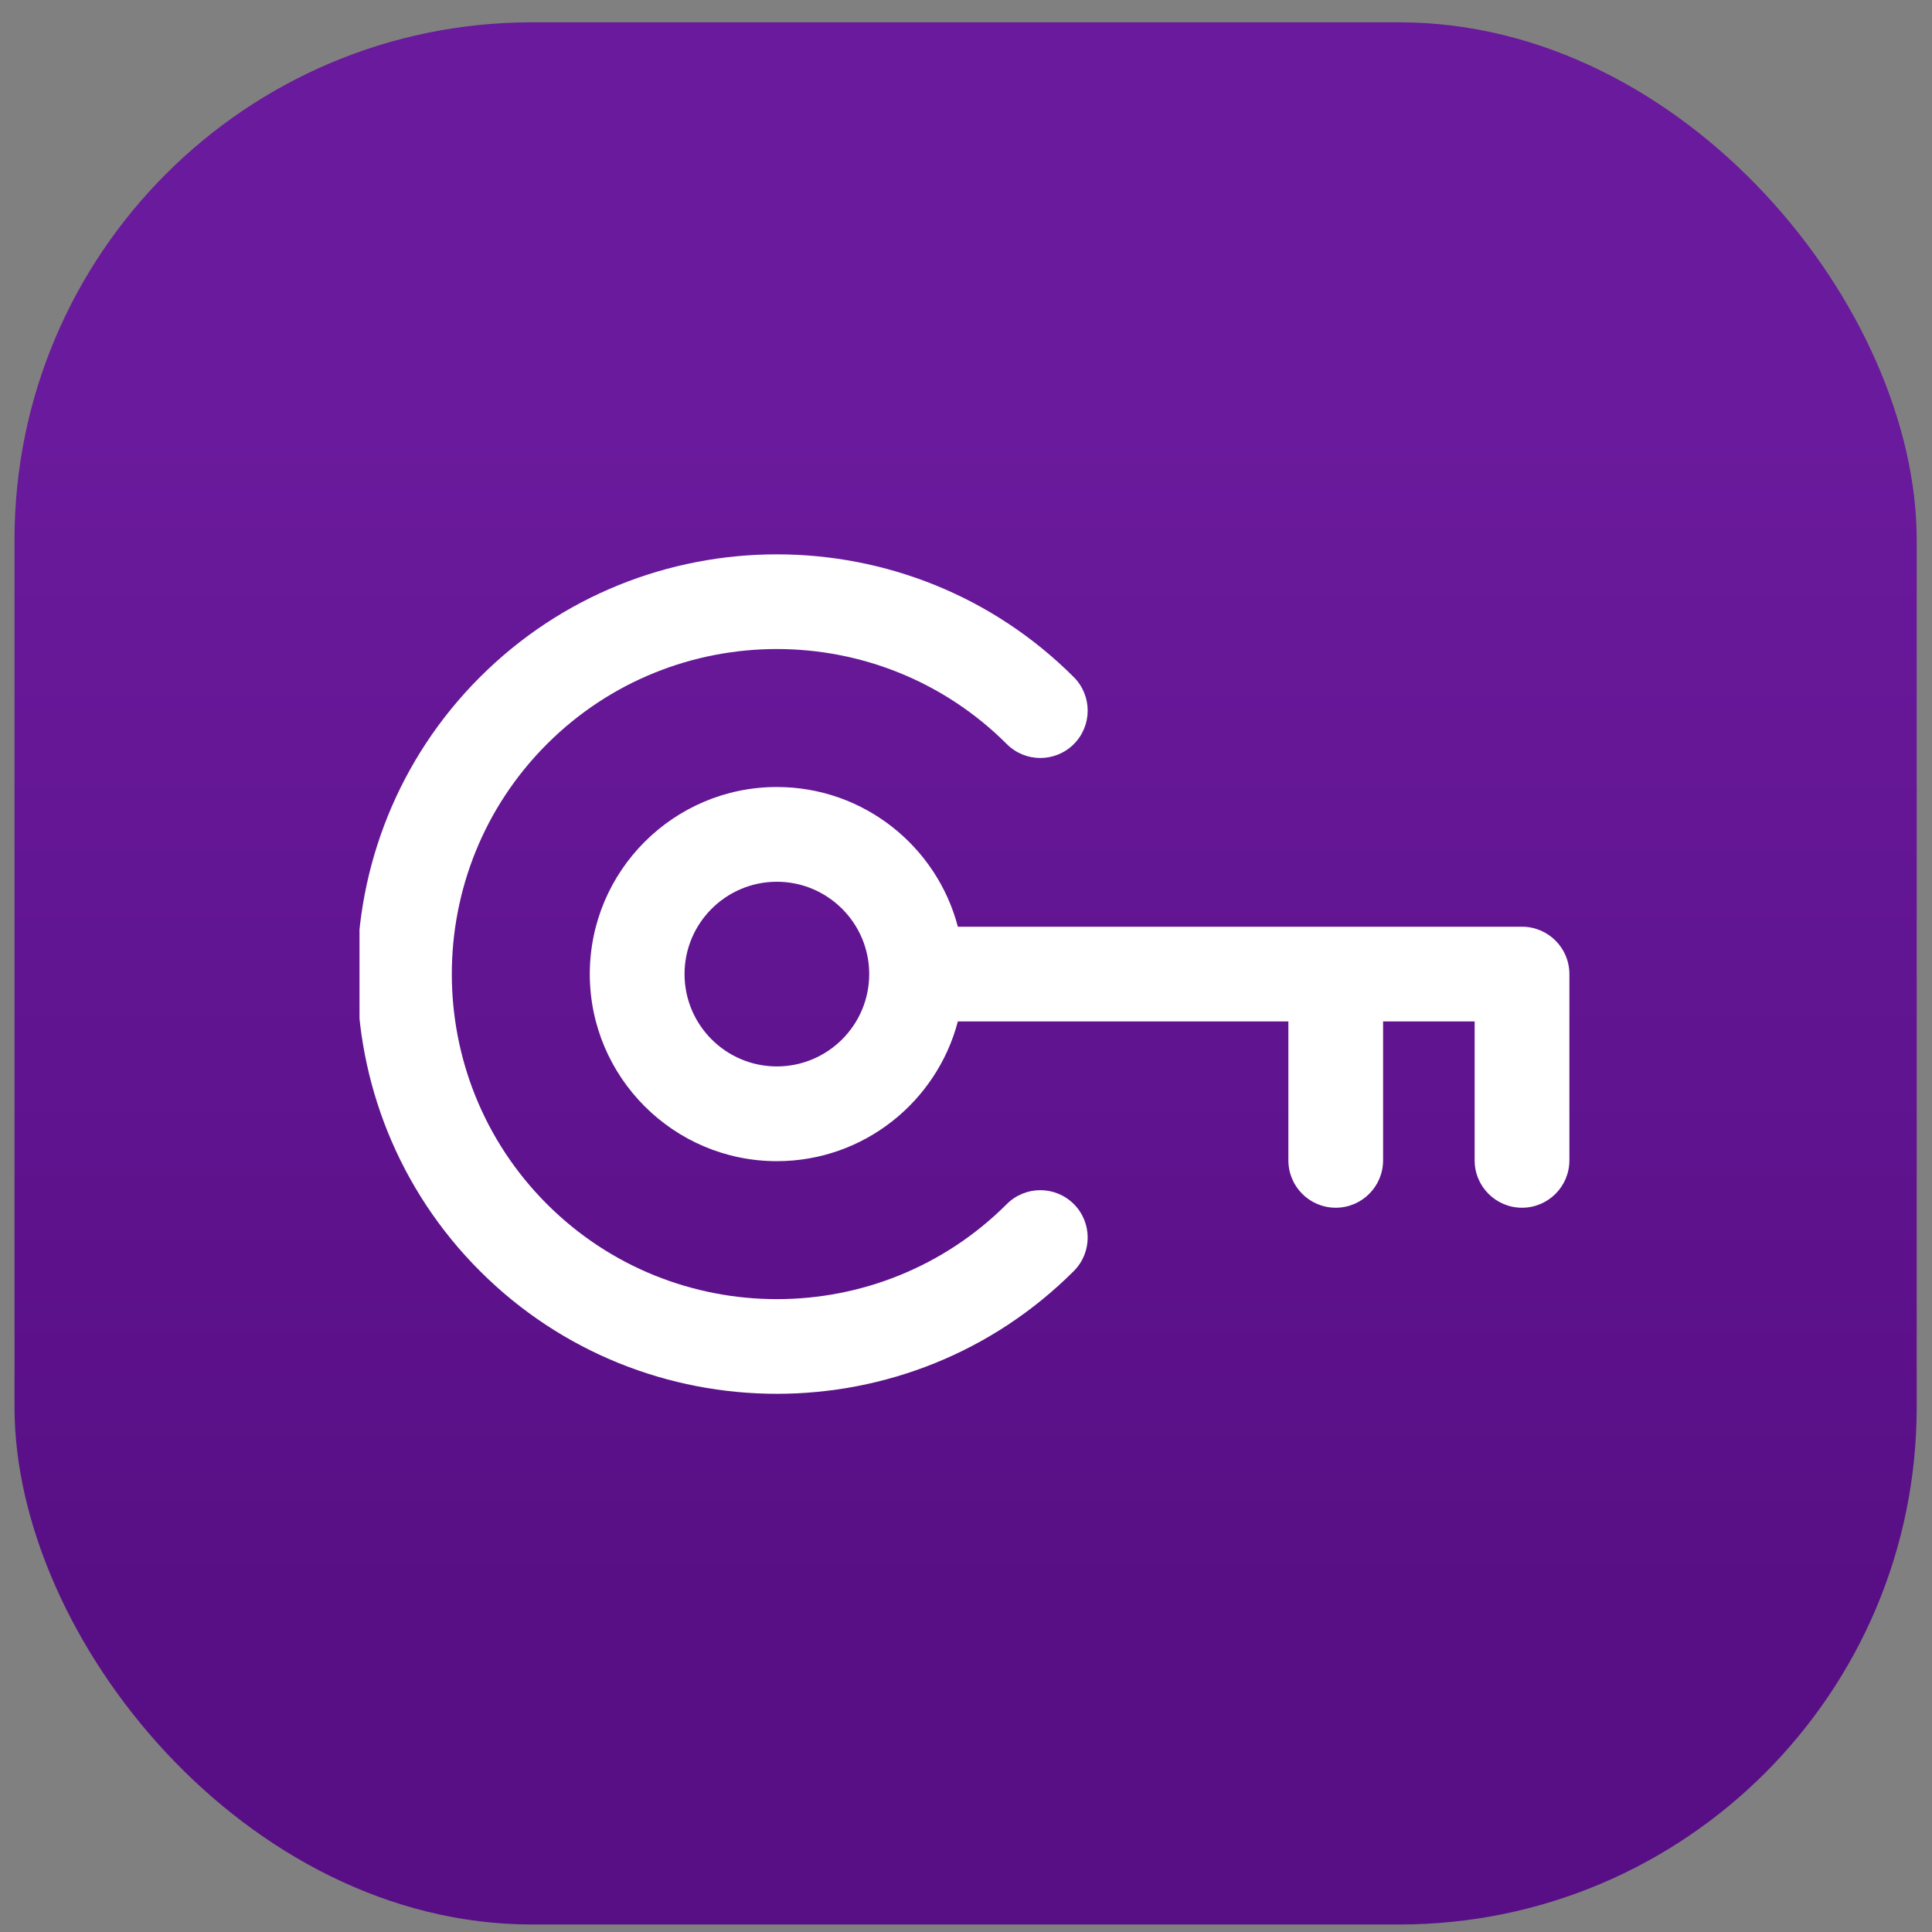
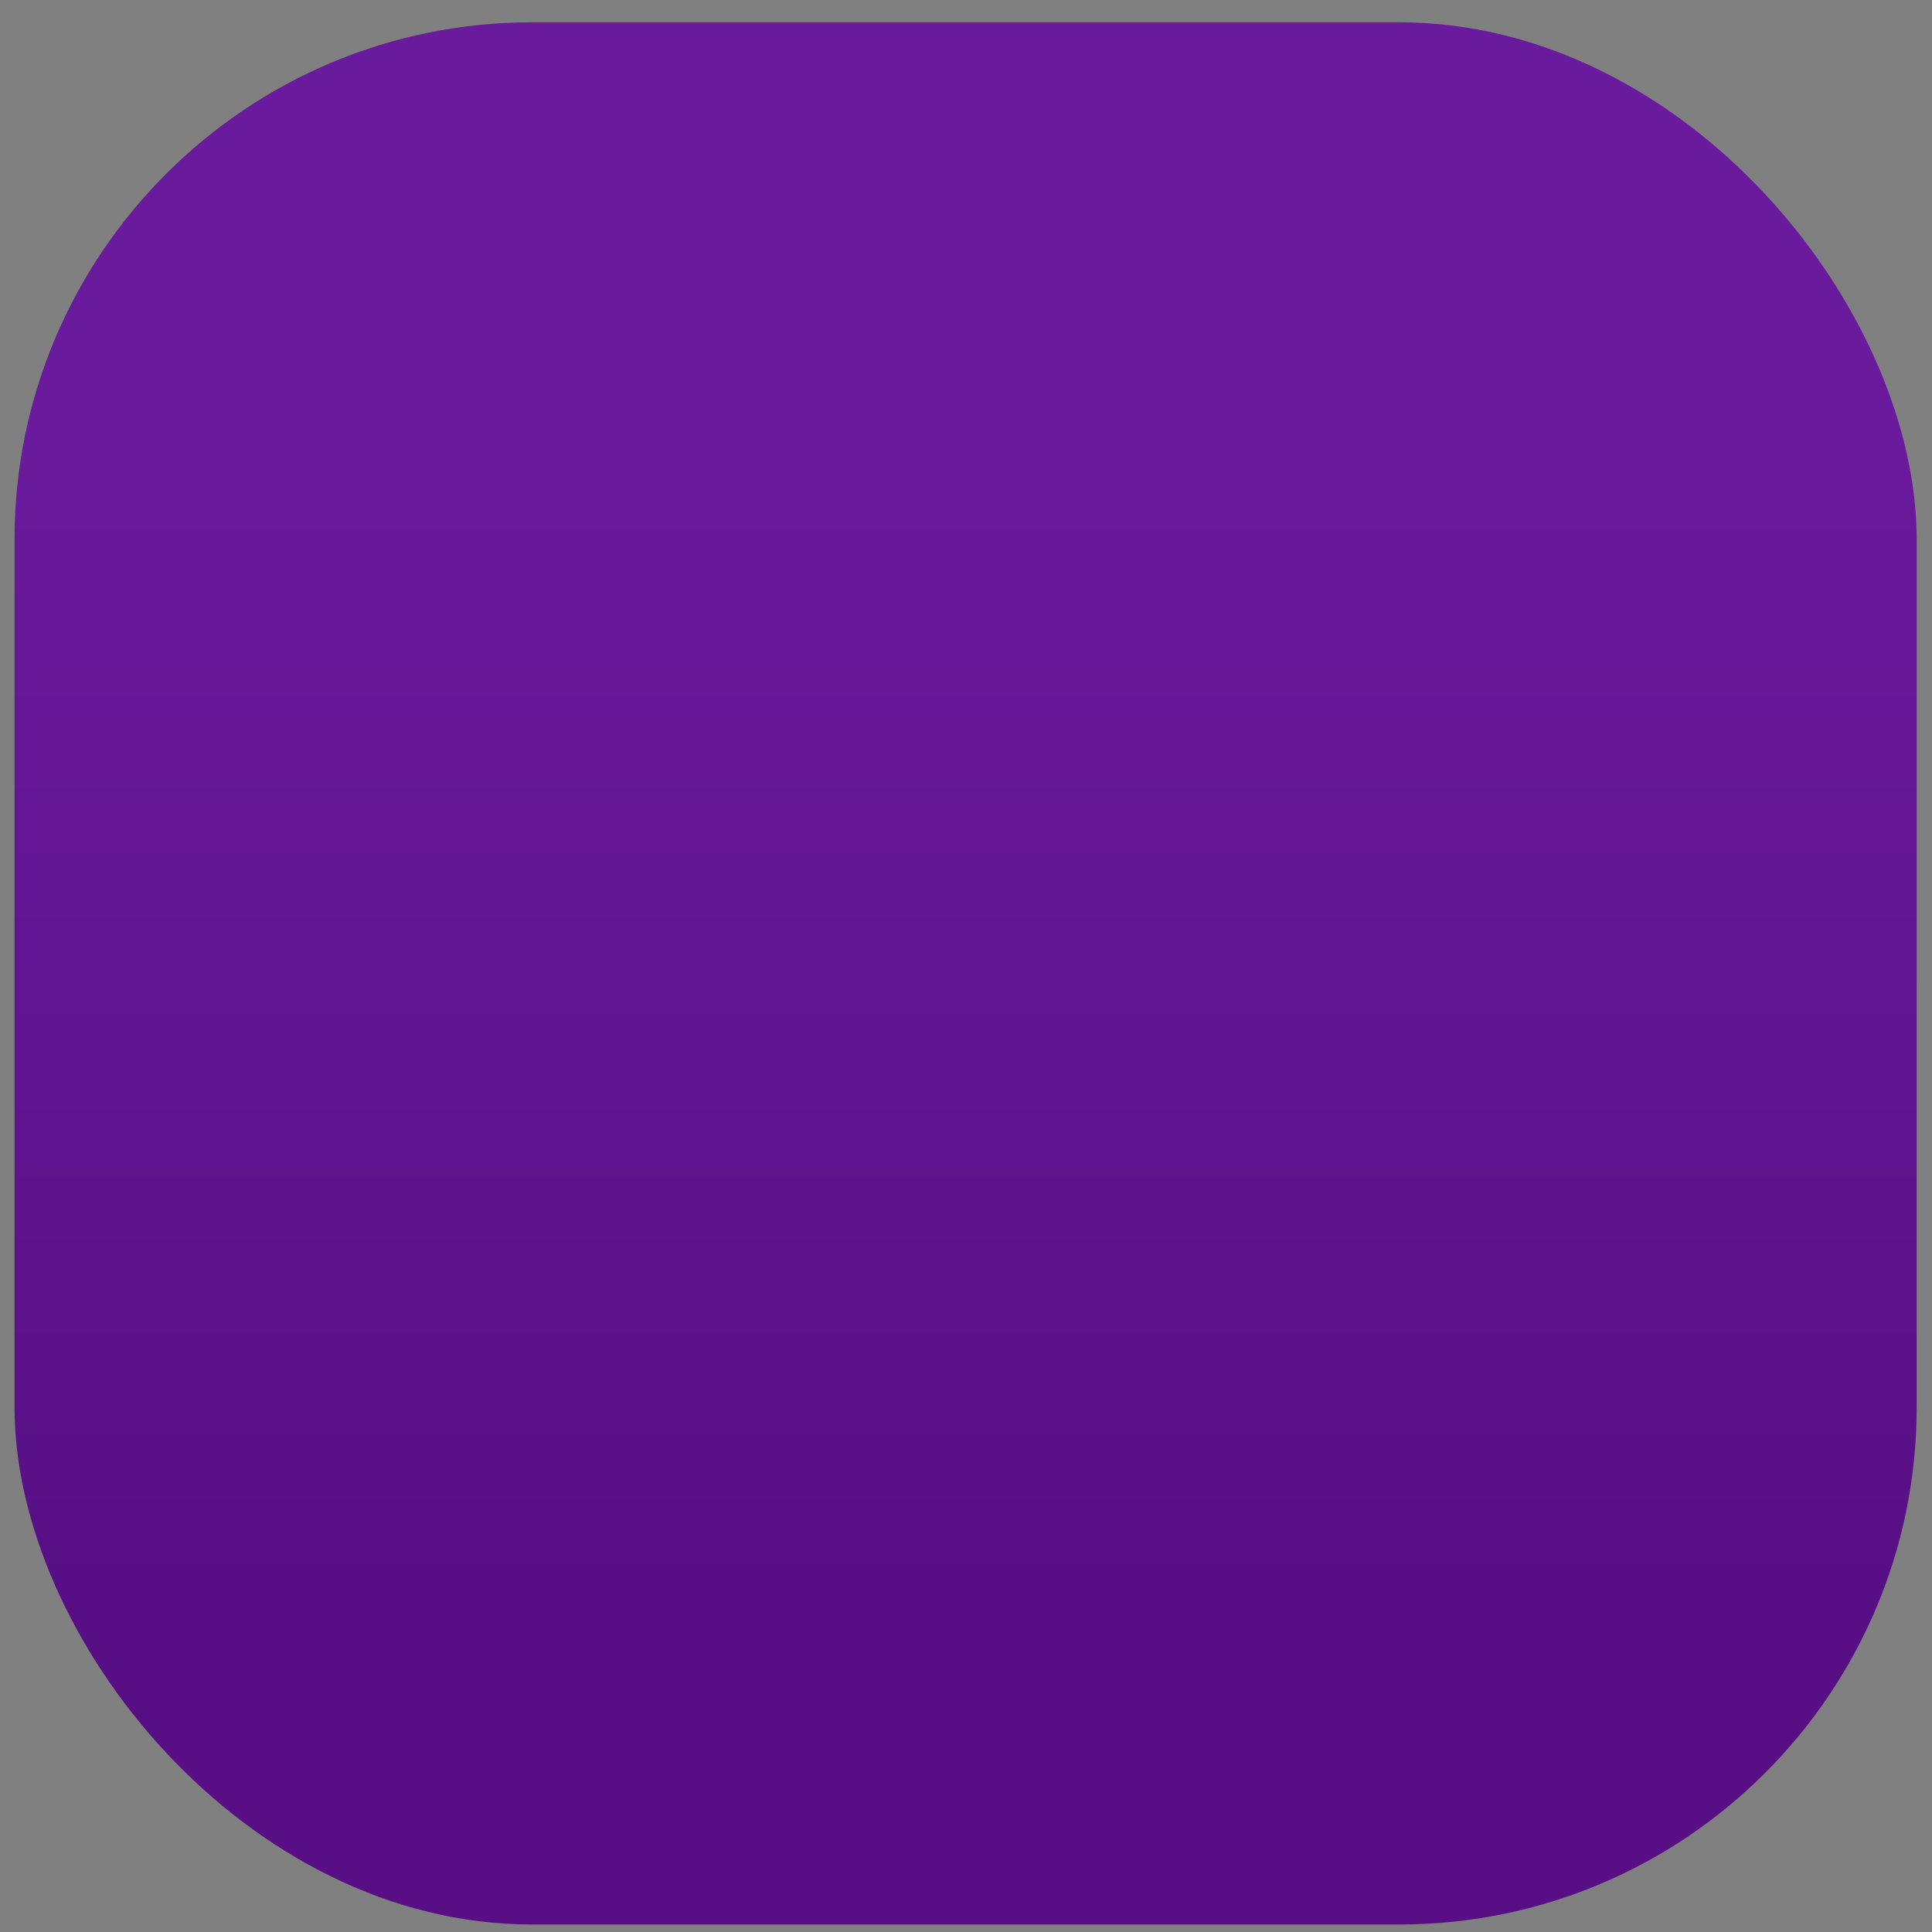
<svg xmlns="http://www.w3.org/2000/svg" width="51" height="51" viewBox="0 0 51 51" fill="none">
  <rect x="0" y="0" width="51" height="51" fill="#808080" stroke="none" />
  <rect x="0.383" y="0.589" width="50.213" height="50.213" rx="13.66" fill="url(#paint0_linear_1576_646)" />
  <g clip-path="url(#clip0_1576_646)">
    <path d="M28.346 31.784C28.834 32.272 28.834 33.064 28.346 33.552C24.023 37.874 16.991 37.873 12.669 33.552C8.347 29.23 8.347 22.197 12.669 17.875C16.991 13.553 24.024 13.553 28.346 17.875C28.834 18.363 28.834 19.155 28.346 19.643C27.857 20.131 27.066 20.131 26.578 19.643C23.23 16.296 17.784 16.296 14.437 19.643C11.09 22.99 11.09 28.436 14.437 31.784C17.784 35.131 23.23 35.131 26.578 31.784C27.066 31.296 27.857 31.296 28.346 31.784ZM41.428 25.713V30.631C41.428 31.321 40.868 31.881 40.177 31.881C39.487 31.881 38.927 31.321 38.927 30.631V26.963H36.51V30.631C36.51 31.321 35.95 31.881 35.26 31.881C34.569 31.881 34.01 31.321 34.01 30.631V26.963H25.285C24.73 29.083 22.799 30.652 20.507 30.652C17.784 30.652 15.569 28.436 15.569 25.713C15.569 22.99 17.784 20.775 20.507 20.775C22.799 20.775 24.73 22.344 25.285 24.463H40.177C40.868 24.463 41.428 25.023 41.428 25.713ZM22.945 25.713C22.945 24.369 21.852 23.276 20.507 23.276C19.163 23.276 18.07 24.369 18.07 25.713C18.07 27.058 19.163 28.151 20.507 28.151C21.852 28.151 22.945 27.058 22.945 25.713Z" fill="white" />
  </g>
  <defs>
    <linearGradient id="paint0_linear_1576_646" x1="25.49" y1="0.589" x2="25.49" y2="50.802" gradientUnits="userSpaceOnUse">
      <stop offset="0.215" stop-color="#6A1A9C" />
      <stop offset="0.828" stop-color="#580F85" />
    </linearGradient>
    <clipPath id="clip0_1576_646">
-       <rect width="32" height="32" fill="white" transform="translate(9.49 9.696)" />
-     </clipPath>
+       </clipPath>
  </defs>
</svg>